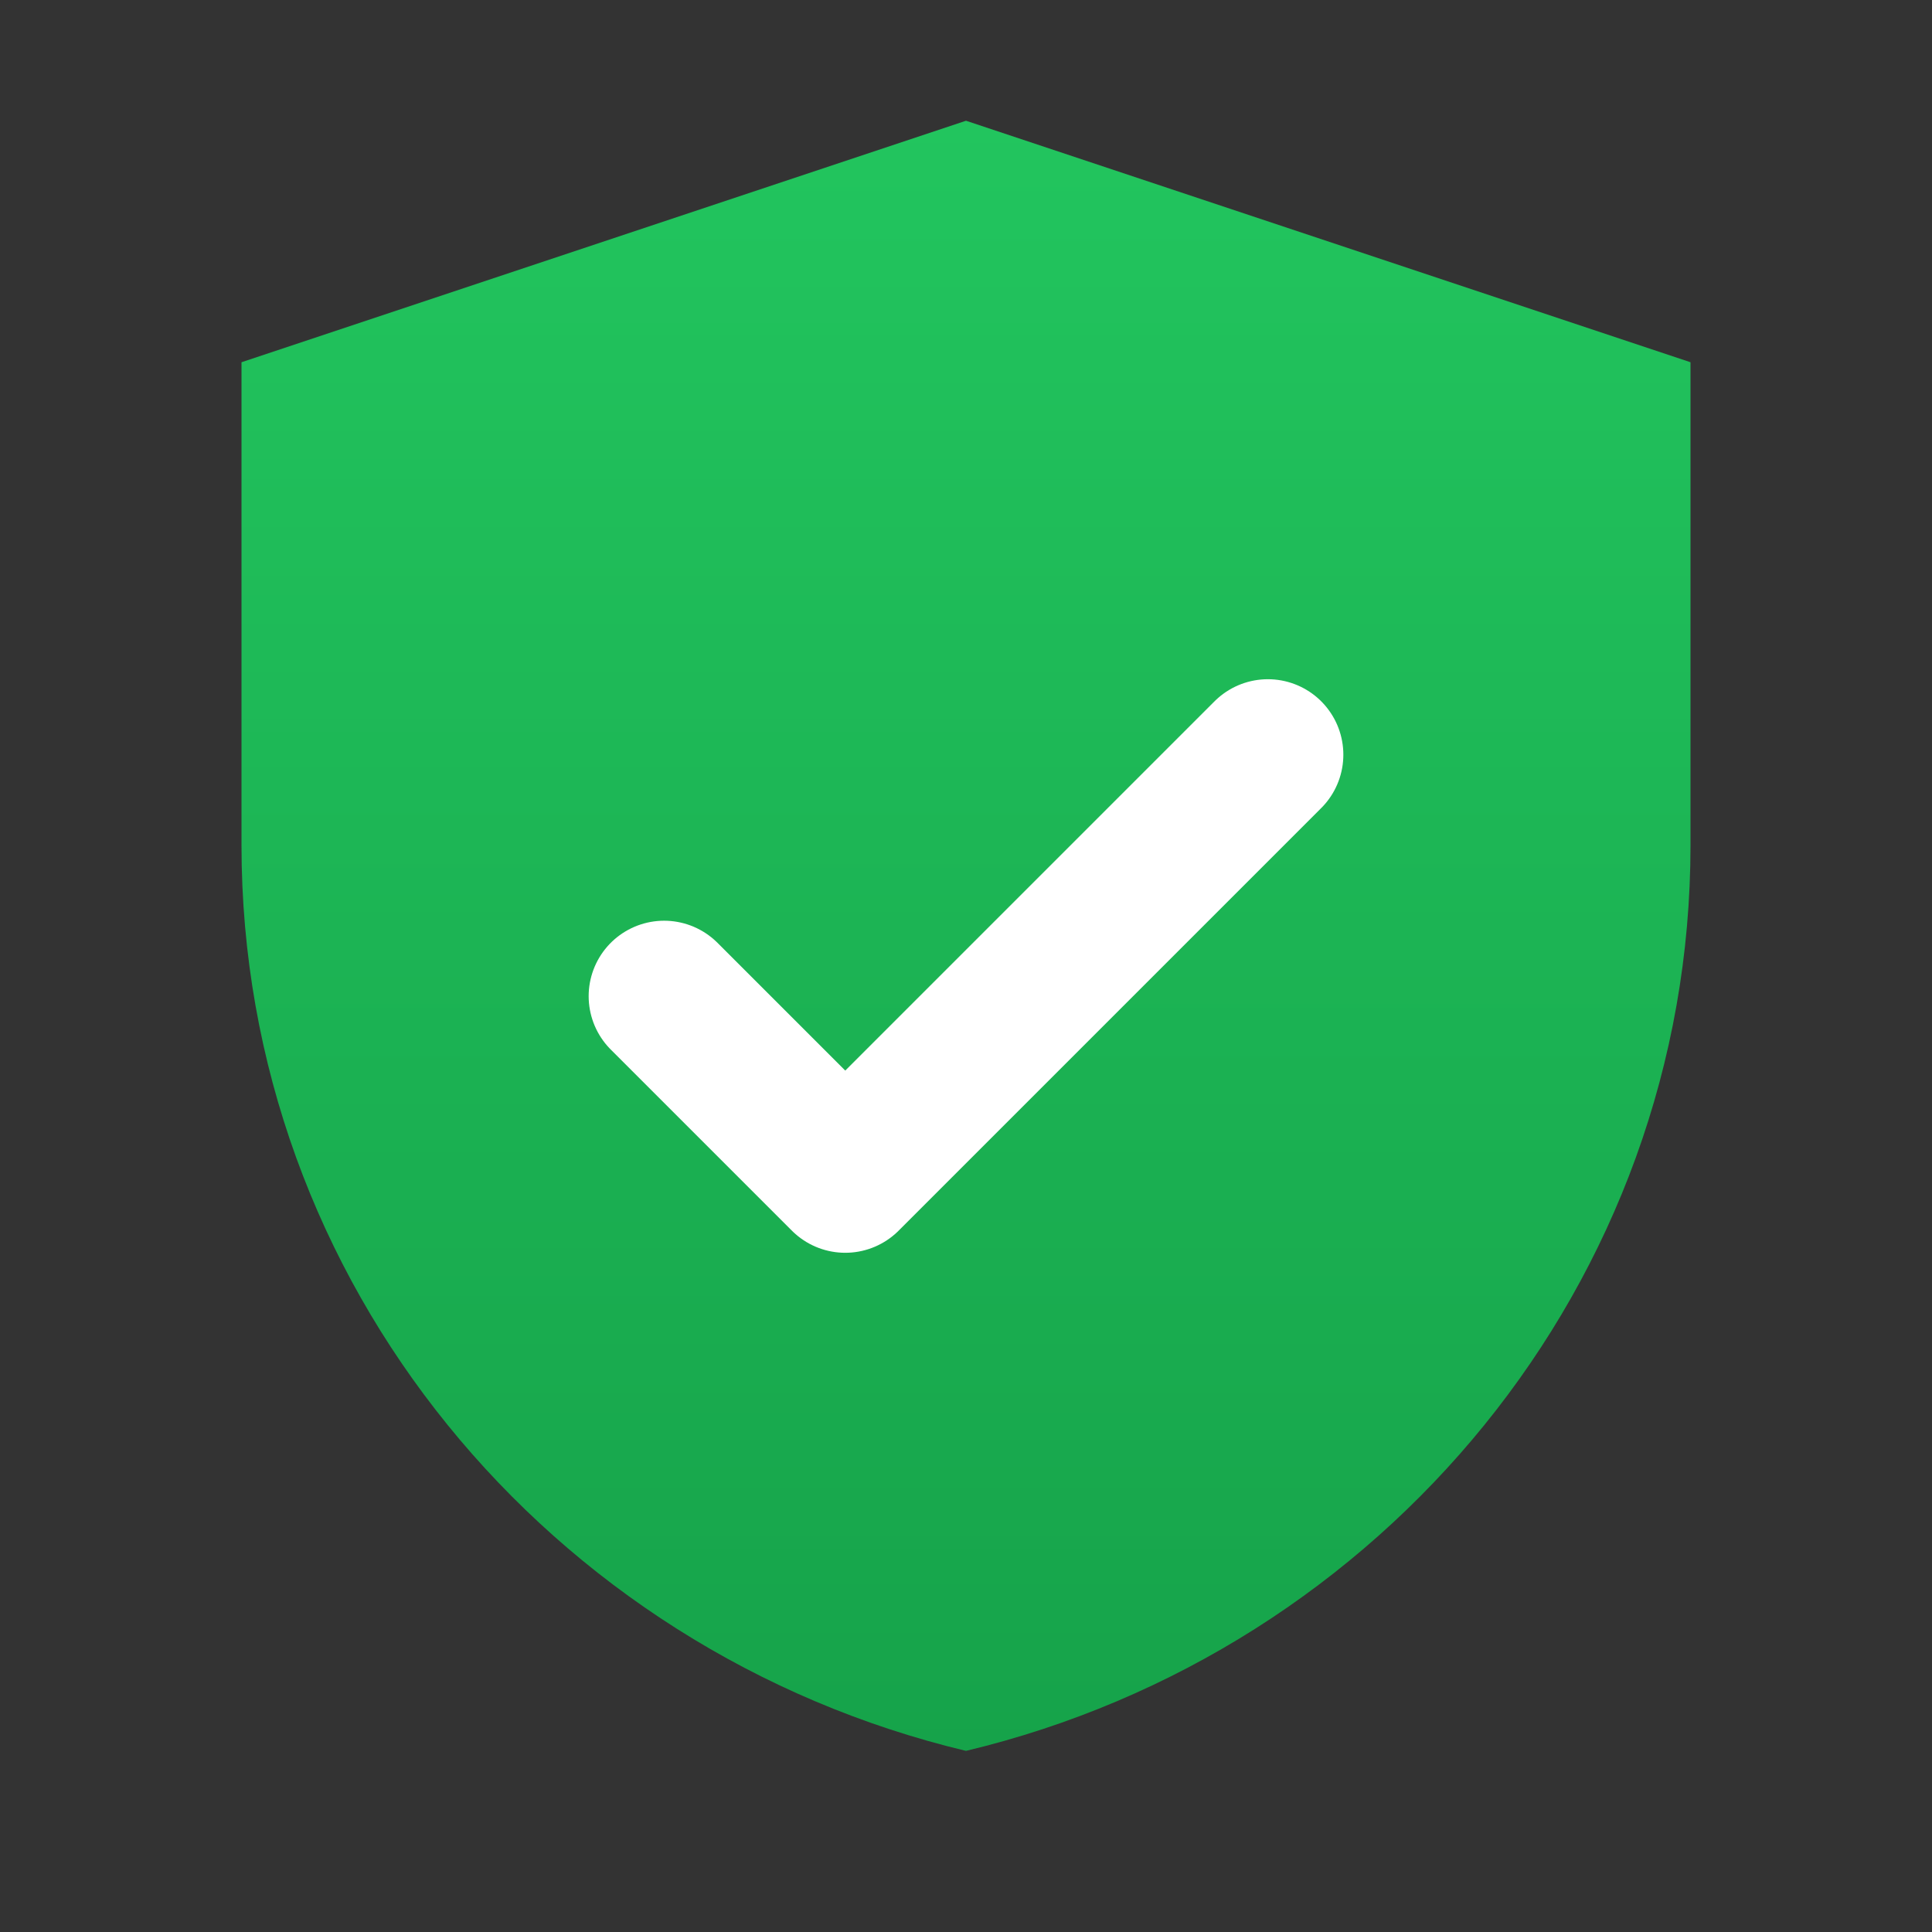
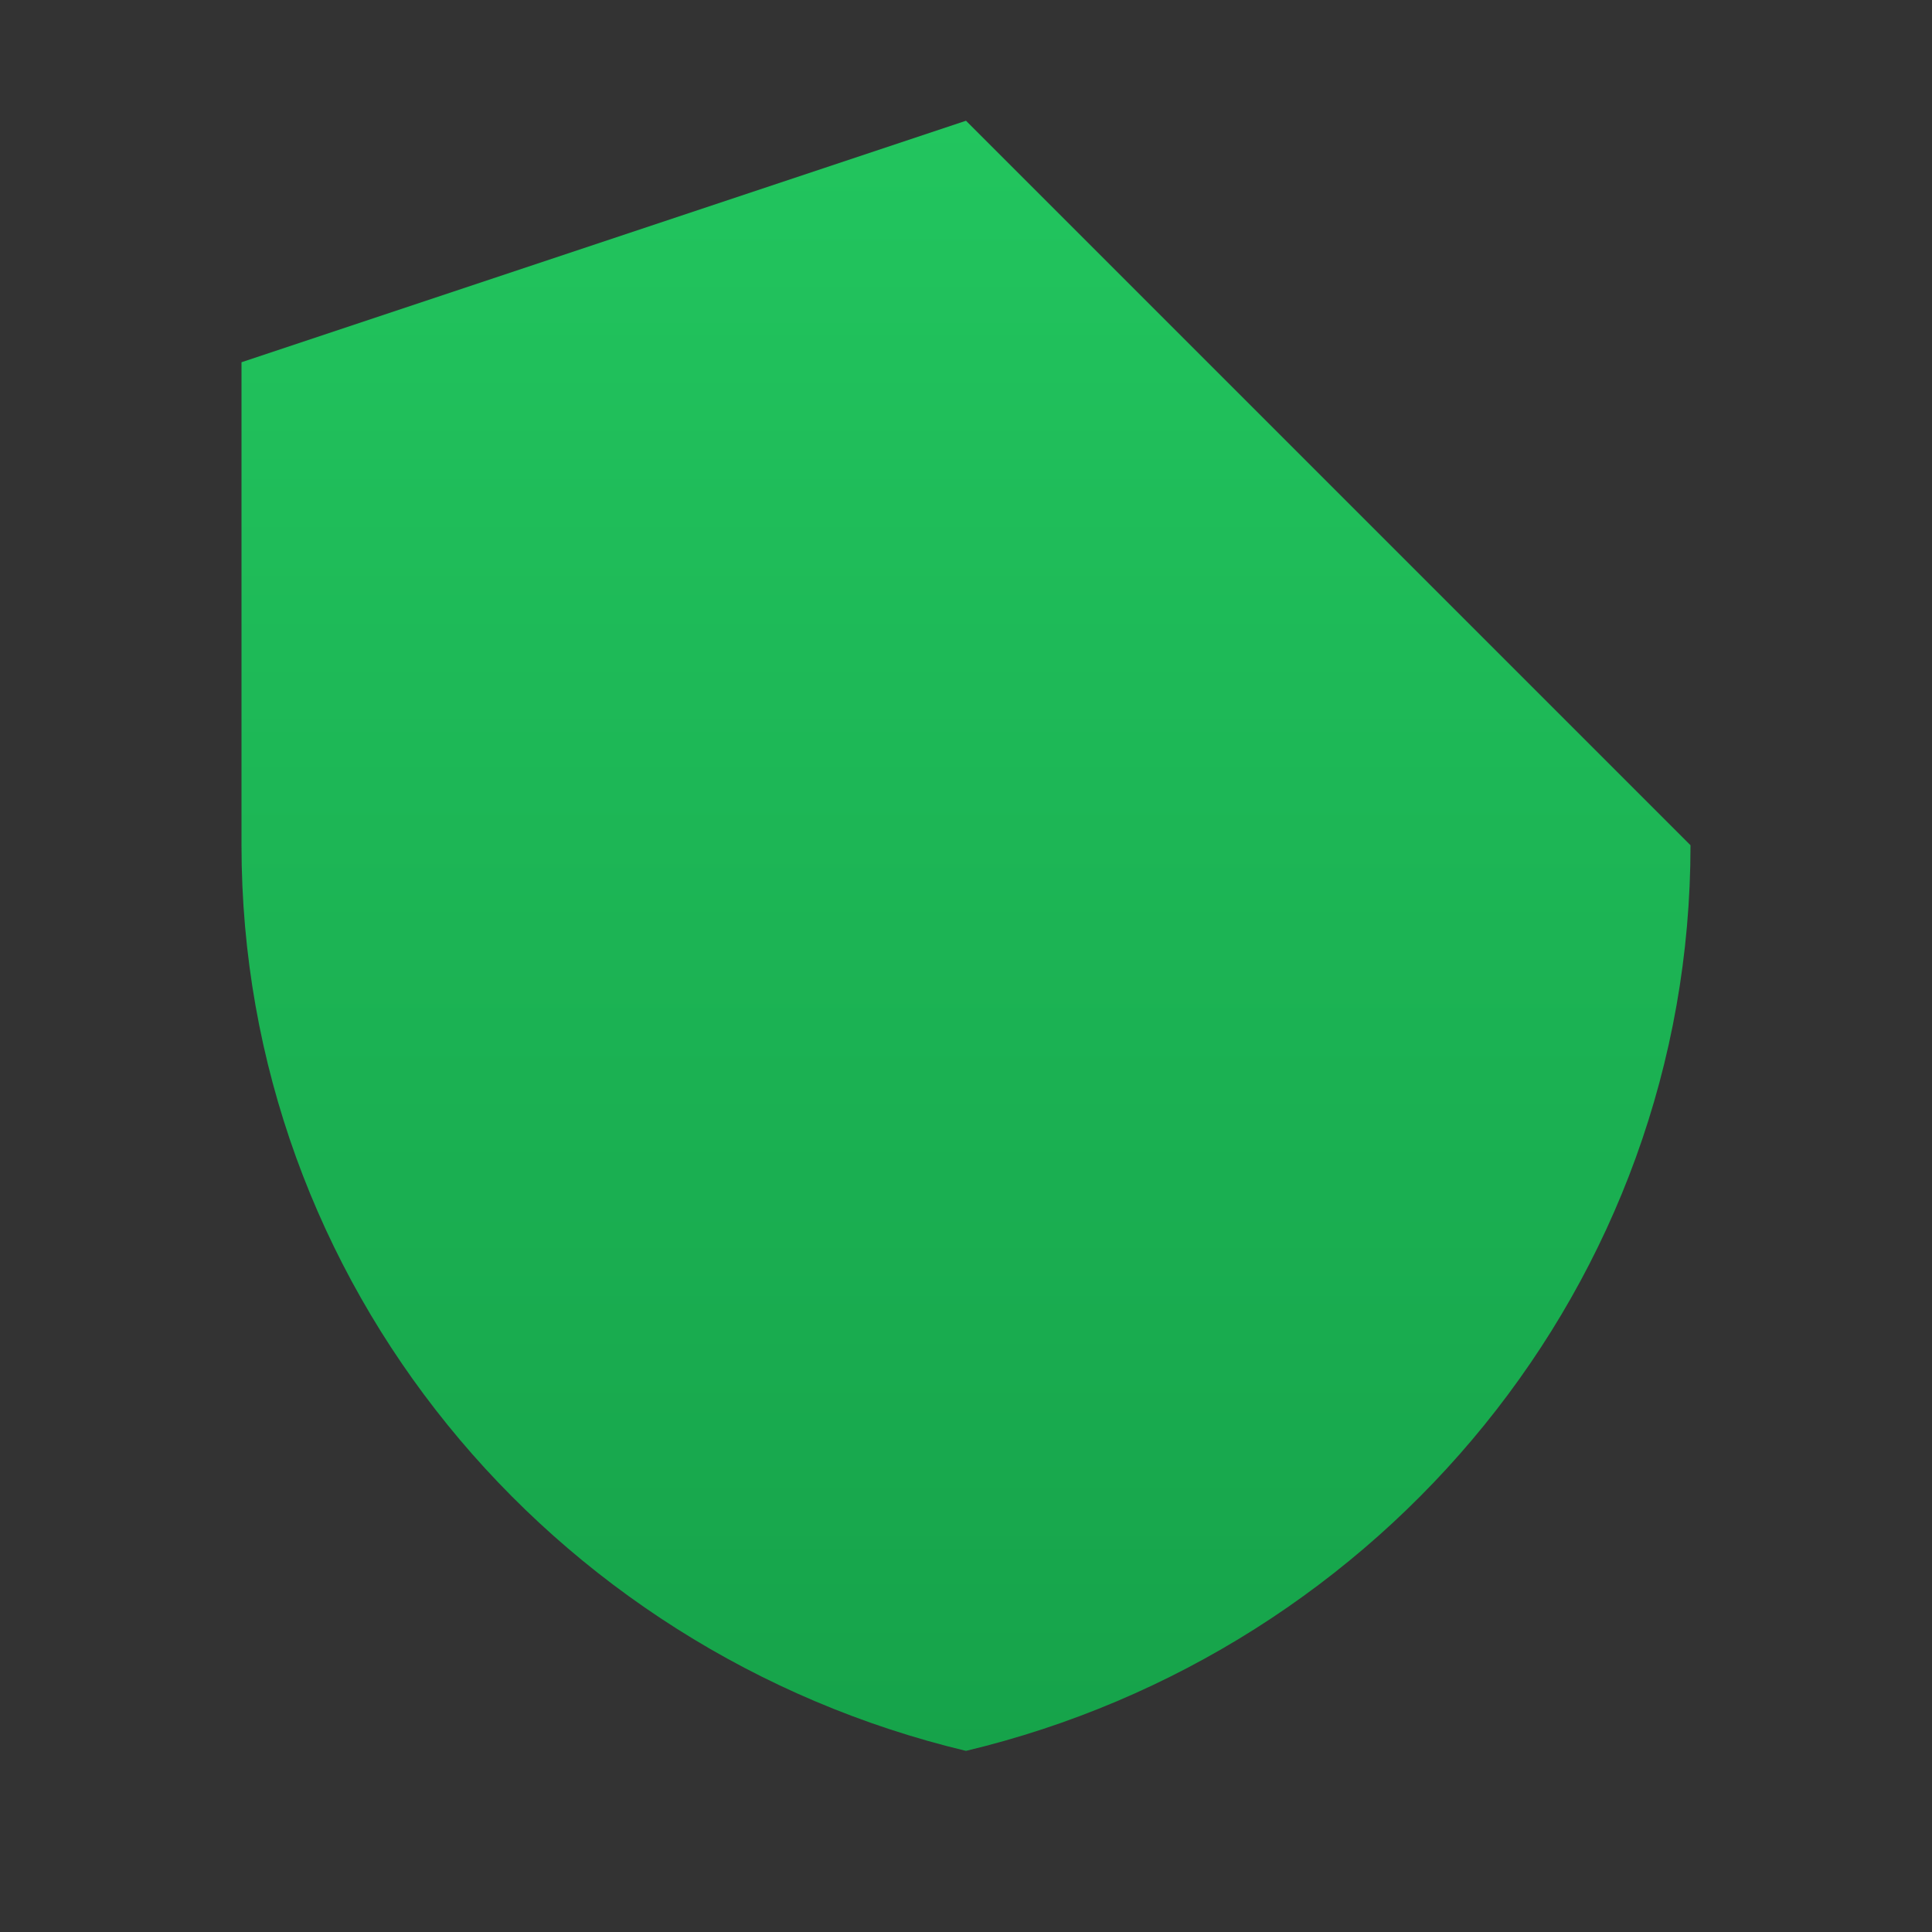
<svg xmlns="http://www.w3.org/2000/svg" viewBox="0 0 64 64" role="img" aria-label="SafeCareer">
  <rect x="0" y="0" width="64" height="64" fill="#333333" stroke="none" />
  <defs>
    <linearGradient id="g" x1="0" y1="0" x2="0" y2="1">
      <stop offset="0%" stop-color="#22c55e" />
      <stop offset="100%" stop-color="#16a34a" />
    </linearGradient>
  </defs>
-   <path d="M32 4 8 12v16c0 14.5 10.2 26.7 24 30 13.8-3.3 24-15.5 24-30V12L32 4Z" fill="url(#g)" />
-   <path d="M22 33l6 6 14-14" fill="none" stroke="#ffffff" stroke-width="5" stroke-linecap="round" stroke-linejoin="round" />
+   <path d="M32 4 8 12v16c0 14.5 10.2 26.7 24 30 13.8-3.3 24-15.5 24-30L32 4Z" fill="url(#g)" />
</svg>